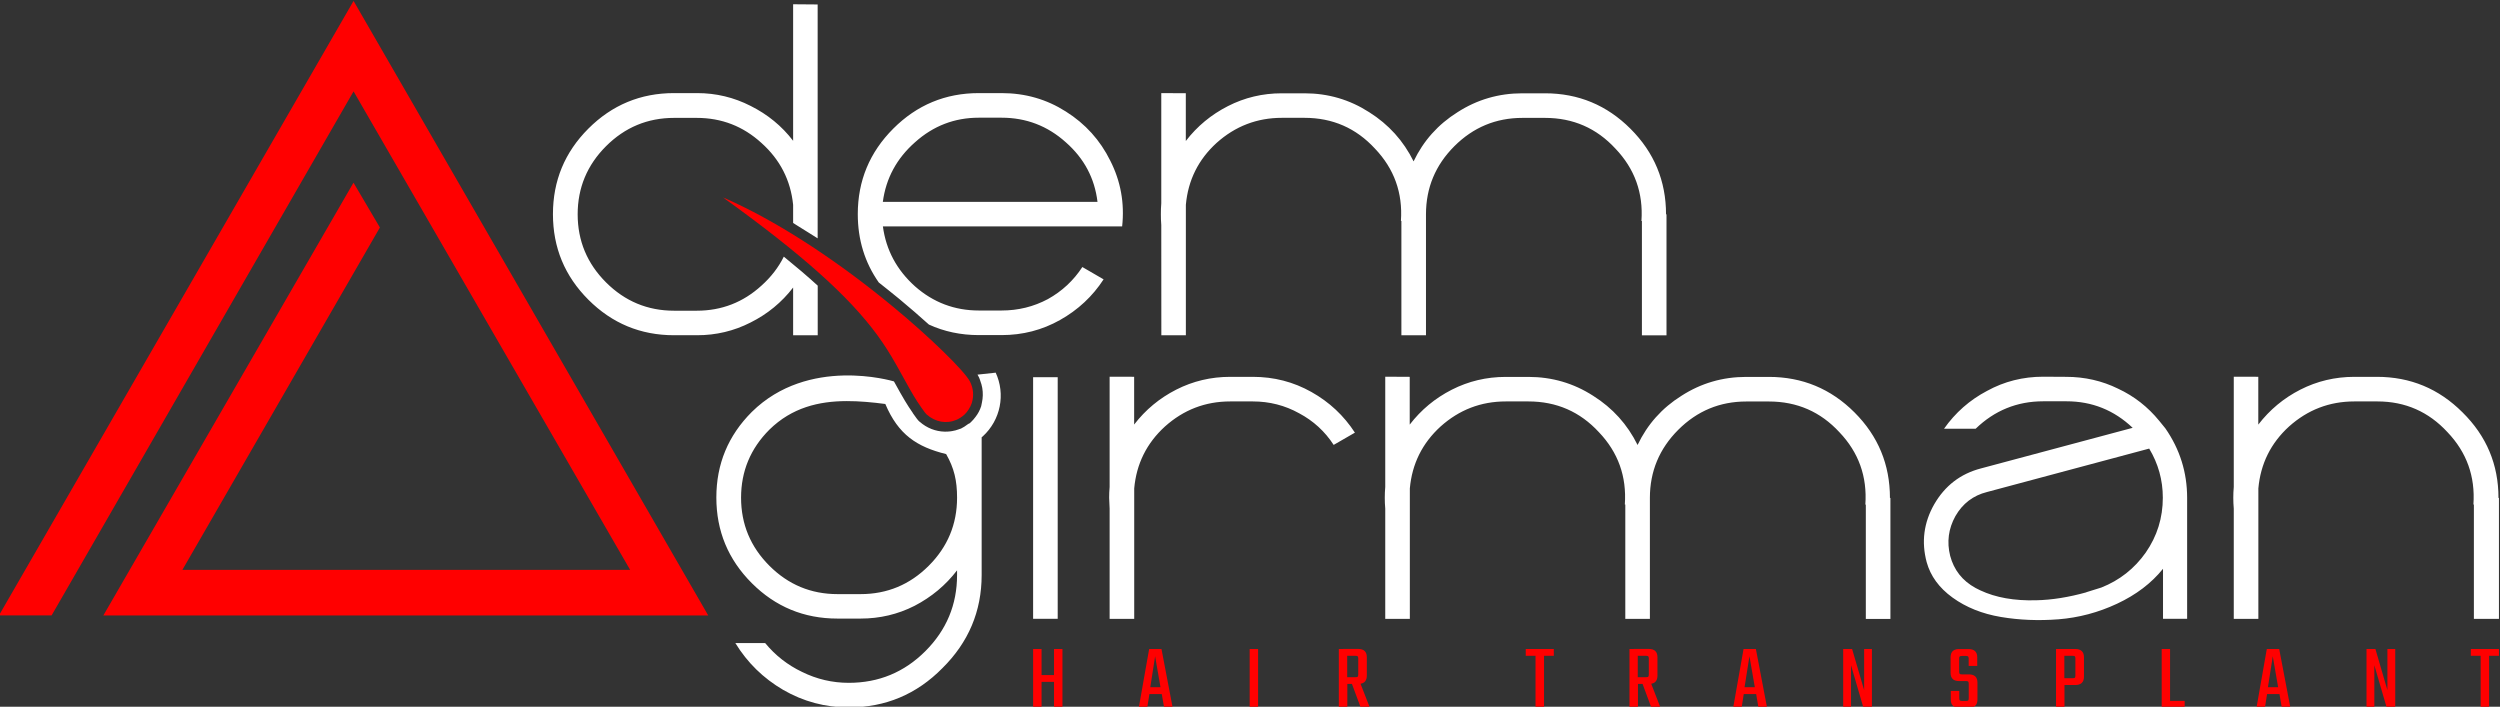
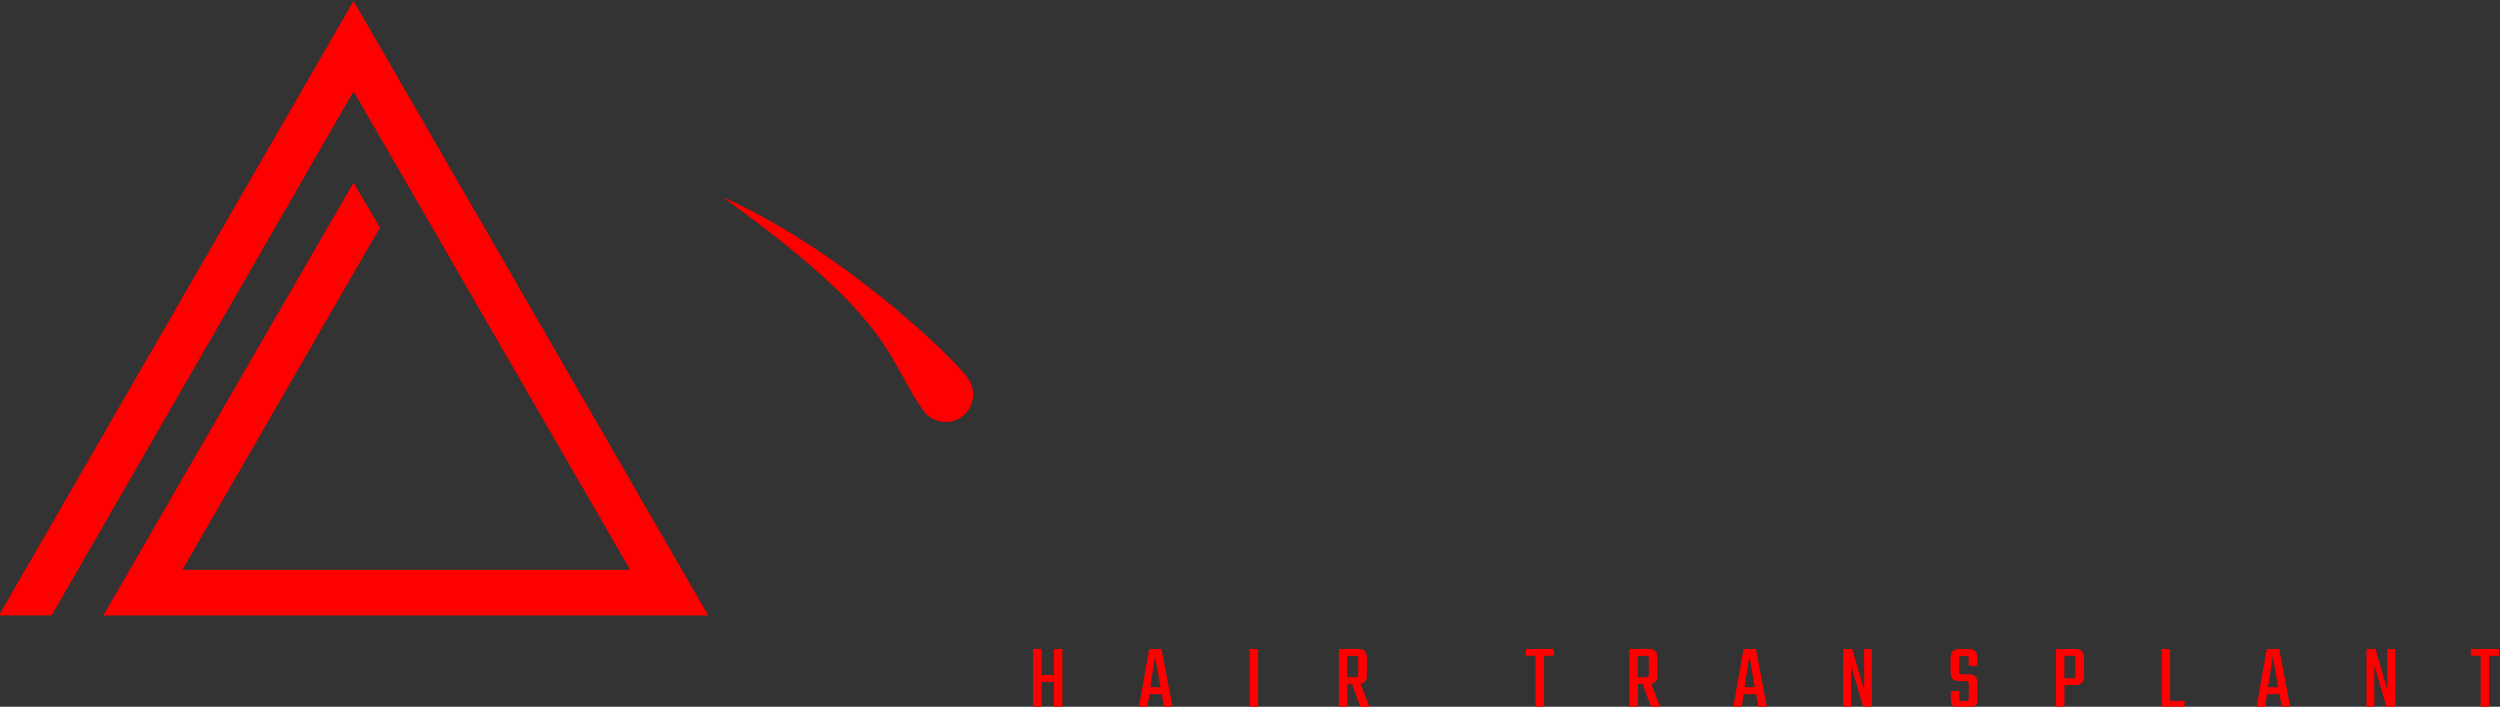
<svg xmlns="http://www.w3.org/2000/svg" xmlns:ns1="http://www.inkscape.org/namespaces/inkscape" xmlns:ns2="http://sodipodi.sourceforge.net/DTD/sodipodi-0.dtd" width="353.746mm" height="100mm" viewBox="0 0 353.746 100" version="1.1" id="svg1" ns1:version="1.3-alpha (1:1.2.0-alpha1+devel+202304151804+19e85f5fec)" ns2:docname="w-logo.svg">
  <rect x="0" y="0" width="353.746" height="100" fill="#333333" stroke="none" />
  <ns2:namedview id="namedview1" pagecolor="#ffffff" bordercolor="#000000" borderopacity="0.25" ns1:showpageshadow="2" ns1:pageopacity="0.0" ns1:pagecheckerboard="0" ns1:deskcolor="#d1d1d1" ns1:document-units="mm" ns1:zoom="0.52913967" ns1:cx="539.55509" ns1:cy="112.44668" ns1:window-width="1920" ns1:window-height="1016" ns1:window-x="0" ns1:window-y="0" ns1:window-maximized="1" ns1:current-layer="layer1" />
  <defs id="defs1" />
  <g ns1:label="Layer 1" ns1:groupmode="layer" id="layer1">
    <g id="g386" transform="matrix(9.48,0,0,9.48,7621.733,-6593.656)">
-       <path id="path478-9" style="font-size:7.056px;line-height:0.6;font-family:AQUANIX;-inkscape-font-specification:AQUANIX;text-align:end;text-orientation:upright;text-anchor:end;fill:#ffffff;stroke:none;stroke-width:0.1;stroke-linecap:square;stroke-linejoin:miter;stroke-dasharray:none;paint-order:stroke fill markers" d="m -792.142,695.597 v 2.038 c -0.169,-0.221 -0.381,-0.394 -0.635,-0.521 -0.249,-0.127 -0.515,-0.191 -0.797,-0.191 h -0.346 c -0.499,0 -0.925,0.177 -1.278,0.53 -0.353,0.353 -0.529,0.778 -0.529,1.277 0,0.499 0.176,0.924 0.529,1.277 0.353,0.353 0.779,0.53 1.278,0.53 h 0.346 c 0.282,0 0.548,-0.063 0.797,-0.19 0.254,-0.127 0.465,-0.301 0.635,-0.522 v 0.713 h 0.367 v -0.741 c -0.151,-0.138 -0.32,-0.282 -0.506,-0.433 -0.079,0.16 -0.191,0.305 -0.334,0.433 -0.273,0.249 -0.594,0.374 -0.966,0.374 h -0.338 c -0.395,0 -0.734,-0.141 -1.016,-0.423 -0.282,-0.282 -0.423,-0.621 -0.423,-1.016 0,-0.395 0.141,-0.734 0.423,-1.016 0.282,-0.282 0.621,-0.423 1.016,-0.423 h 0.338 c 0.372,0 0.693,0.125 0.966,0.374 0.278,0.249 0.436,0.557 0.473,0.924 v 0.27 c 0.02,0.012 0.041,0.026 0.061,0.039 0.05,0.03 0.099,0.061 0.149,0.093 0.002,10e-4 0.003,0.002 0.005,0.003 0.051,0.032 0.1,0.062 0.151,0.095 v -3.491 z m 2.772,1.326 c -0.499,0 -0.924,0.177 -1.277,0.53 -0.353,0.353 -0.53,0.778 -0.53,1.277 0,0.383 0.105,0.722 0.313,1.019 3.8e-4,2.9e-4 6.5e-4,7.3e-4 10e-4,10e-4 0.102,0.08 0.203,0.162 0.305,0.245 0.153,0.127 0.303,0.257 0.443,0.383 0.227,0.104 0.475,0.157 0.745,0.157 h 0.339 c 0.315,0 0.606,-0.075 0.874,-0.226 0.268,-0.151 0.484,-0.352 0.649,-0.606 l -0.317,-0.184 c -0.132,0.202 -0.304,0.362 -0.515,0.479 -0.212,0.113 -0.442,0.17 -0.691,0.17 h -0.339 c -0.362,0 -0.679,-0.12 -0.952,-0.36 -0.273,-0.245 -0.433,-0.543 -0.48,-0.895 h 3.571 c 0.038,-0.348 -0.022,-0.676 -0.177,-0.981 -0.151,-0.306 -0.372,-0.551 -0.663,-0.734 -0.287,-0.183 -0.606,-0.275 -0.959,-0.275 z m 2.723,0 v 1.644 c -0.005,0.057 -0.006,0.111 -0.006,0.163 0,0.052 10e-4,0.106 0.006,0.163 l 10e-4,1.644 h 0.366 v -1.947 c 0.033,-0.367 0.186,-0.675 0.459,-0.924 0.278,-0.249 0.603,-0.374 0.974,-0.374 h 0.338 c 0.419,0 0.769,0.153 1.051,0.459 0.287,0.301 0.417,0.661 0.388,1.08 h 0.007 v 1.707 h 0.367 v -1.806 c 0,-0.395 0.141,-0.734 0.423,-1.016 0.282,-0.282 0.621,-0.423 1.016,-0.423 h 0.338 c 0.419,0 0.769,0.153 1.051,0.459 0.287,0.301 0.417,0.661 0.388,1.08 h 0.007 v 1.707 h 0.367 v -1.806 h -0.007 c 0,-0.499 -0.177,-0.924 -0.53,-1.277 -0.353,-0.353 -0.778,-0.53 -1.277,-0.53 h -0.338 c -0.353,0 -0.675,0.094 -0.967,0.282 -0.292,0.183 -0.51,0.428 -0.656,0.734 -0.151,-0.306 -0.372,-0.551 -0.663,-0.734 -0.292,-0.188 -0.613,-0.282 -0.966,-0.282 h -0.339 c -0.287,0 -0.554,0.064 -0.803,0.191 -0.249,0.127 -0.459,0.3 -0.629,0.521 v -0.713 z m -2.723,0.367 h 0.339 c 0.367,0 0.686,0.122 0.959,0.367 0.273,0.24 0.431,0.537 0.473,0.889 h -3.204 c 0.047,-0.353 0.208,-0.649 0.48,-0.889 0.273,-0.245 0.59,-0.367 0.952,-0.367 z m 0.249,3.806 -0.269,0.029 c 0.008,0.013 0.016,0.026 0.022,0.04 0.008,0.016 0.013,0.034 0.019,0.051 0.014,0.035 0.023,0.071 0.03,0.107 0.006,0.037 0.009,0.073 0.008,0.11 -9.1e-4,0.037 -0.005,0.073 -0.013,0.109 -0.004,0.018 -0.006,0.036 -0.011,0.054 -0.019,0.059 -0.047,0.111 -0.083,0.158 -0.021,0.028 -0.043,0.055 -0.07,0.08 l -0.019,0.017 -0.021,0.01 c -0.01,0.008 -0.02,0.014 -0.03,0.021 -0.009,0.007 -0.018,0.013 -0.027,0.019 -0.004,0.003 -0.008,0.005 -0.012,0.007 -0.009,0.005 -0.017,0.011 -0.027,0.015 -0.006,0.003 -0.011,0.007 -0.017,0.01 v -10e-4 c -9.9e-4,4.3e-4 -0.002,5.9e-4 -0.003,10e-4 v -10e-4 c -0.009,0.004 -0.018,0.007 -0.028,0.01 -0.007,0.003 -0.015,0.005 -0.022,0.007 -0.009,0.003 -0.018,0.007 -0.028,0.009 -0.004,9.8e-4 -0.008,10e-4 -0.011,0.002 -0.022,0.005 -0.043,0.01 -0.065,0.012 -0.027,0.003 -0.053,0.005 -0.08,0.004 -0.001,-3e-5 -0.002,3e-5 -0.003,0 -0.134,-0.003 -0.266,-0.054 -0.371,-0.147 l -10e-4,-0.002 h -10e-4 -0.002 c -0.027,-0.025 -0.047,-0.053 -0.099,-0.127 v -0.002 c -0.086,-0.124 -0.139,-0.212 -0.282,-0.472 -0.032,-0.009 -1.277,-0.378 -2.122,0.456 -0.353,0.353 -0.529,0.778 -0.529,1.277 0,0.499 0.176,0.925 0.529,1.278 0.353,0.353 0.779,0.529 1.278,0.529 h 0.346 c 0.287,0 0.555,-0.063 0.805,-0.19 0.254,-0.132 0.465,-0.308 0.635,-0.53 v 0.07 c 0,0.442 -0.158,0.821 -0.473,1.136 -0.315,0.315 -0.696,0.473 -1.143,0.473 -0.245,0 -0.477,-0.054 -0.698,-0.163 -0.216,-0.103 -0.399,-0.247 -0.55,-0.43 h -0.445 c 0.179,0.292 0.416,0.524 0.713,0.698 0.301,0.174 0.628,0.262 0.98,0.262 0.546,0 1.012,-0.195 1.397,-0.586 0.39,-0.386 0.586,-0.849 0.586,-1.39 v -2.056 c 0.006,-0.005 0.012,-0.009 0.017,-0.014 0.265,-0.242 0.343,-0.628 0.191,-0.954 z m 1.703,0.06 v 1.645 c -0.005,0.056 -0.007,0.11 -0.007,0.162 l 0.007,0.163 v 1.644 h 0.367 v -1.947 c 0.033,-0.367 0.186,-0.675 0.459,-0.924 0.278,-0.249 0.602,-0.374 0.973,-0.374 h 0.338 c 0.249,0 0.48,0.059 0.692,0.177 0.212,0.113 0.384,0.27 0.515,0.472 l 0.317,-0.183 c -0.165,-0.254 -0.381,-0.457 -0.649,-0.607 -0.268,-0.151 -0.56,-0.226 -0.875,-0.226 h -0.338 c -0.287,0 -0.555,0.064 -0.805,0.191 -0.249,0.127 -0.458,0.3 -0.628,0.521 v -0.713 z m 4.114,0 v 1.645 c -0.005,0.056 -0.007,0.11 -0.007,0.162 0,0.052 0.002,0.106 0.007,0.163 v 1.644 h 0.367 v -1.947 c 0.033,-0.367 0.186,-0.675 0.459,-0.924 0.278,-0.249 0.602,-0.374 0.973,-0.374 h 0.338 c 0.419,0 0.77,0.153 1.052,0.459 0.287,0.301 0.416,0.661 0.387,1.08 h 0.007 v 1.707 h 0.367 v -1.806 c 0,-0.395 0.141,-0.734 0.423,-1.016 0.282,-0.282 0.621,-0.423 1.016,-0.423 h 0.338 c 0.419,0 0.77,0.153 1.052,0.459 0.287,0.301 0.416,0.661 0.387,1.08 h 0.007 v 1.707 h 0.367 v -1.806 h -0.007 c 0,-0.499 -0.176,-0.924 -0.529,-1.277 -0.353,-0.353 -0.779,-0.53 -1.278,-0.53 h -0.338 c -0.353,0 -0.675,0.094 -0.967,0.282 -0.292,0.183 -0.509,0.428 -0.655,0.734 -0.151,-0.306 -0.372,-0.551 -0.663,-0.734 -0.292,-0.188 -0.614,-0.282 -0.967,-0.282 h -0.338 c -0.287,0 -0.555,0.064 -0.805,0.191 -0.249,0.127 -0.458,0.3 -0.628,0.521 v -0.713 z m 9.821,0 c -0.301,0 -0.581,0.07 -0.839,0.212 -0.259,0.136 -0.473,0.325 -0.642,0.565 h 0.472 c 0.282,-0.273 0.619,-0.41 1.009,-0.41 h 0.347 c 0.381,0 0.71,0.132 0.988,0.396 l -2.265,0.606 c -0.306,0.08 -0.538,0.259 -0.698,0.537 -0.155,0.273 -0.192,0.56 -0.112,0.861 0.057,0.207 0.185,0.384 0.387,0.53 0.202,0.146 0.442,0.242 0.72,0.289 0.278,0.047 0.564,0.058 0.861,0.035 0.301,-0.024 0.593,-0.101 0.875,-0.233 0.282,-0.132 0.511,-0.305 0.685,-0.521 v 0.747 h 0.36 v -1.806 c 0,-0.381 -0.109,-0.726 -0.325,-1.037 l -0.092,-0.113 c -0.169,-0.207 -0.373,-0.367 -0.613,-0.479 -0.24,-0.118 -0.498,-0.177 -0.776,-0.177 z m 2.844,0 v 1.645 c -0.005,0.056 -0.007,0.11 -0.007,0.162 0,0.052 0.002,0.106 0.007,0.163 v 1.644 h 0.367 v -1.947 c 0.033,-0.367 0.185,-0.675 0.458,-0.924 0.278,-0.249 0.603,-0.374 0.974,-0.374 h 0.346 c 0.414,0 0.763,0.153 1.045,0.459 0.287,0.301 0.416,0.661 0.387,1.08 h 0.007 v 1.707 h 0.374 v -1.806 h -0.007 c 0,-0.499 -0.179,-0.924 -0.537,-1.277 -0.353,-0.353 -0.778,-0.53 -1.277,-0.53 h -0.338 c -0.287,0 -0.555,0.064 -0.805,0.191 -0.249,0.127 -0.458,0.301 -0.628,0.522 v -0.714 z m -17.921,0.007 v 3.606 h 0.367 v -3.606 z m -2.782,0.357 c 0.19,-5.7e-4 0.383,0.018 0.576,0.043 0.194,0.458 0.471,0.64 0.908,0.748 0.119,0.209 0.163,0.394 0.163,0.651 0,0.395 -0.141,0.734 -0.423,1.016 -0.282,0.282 -0.621,0.423 -1.016,0.423 h -0.346 c -0.395,0 -0.734,-0.141 -1.016,-0.423 -0.282,-0.282 -0.423,-0.621 -0.423,-1.016 0,-0.395 0.141,-0.734 0.423,-1.016 0.337,-0.33 0.738,-0.425 1.155,-0.426 z m 19.44,0.708 c 0.136,0.226 0.204,0.471 0.204,0.734 0,0.301 -0.085,0.574 -0.255,0.819 -0.169,0.24 -0.391,0.414 -0.663,0.522 l -0.225,0.07 h 0.006 c -0.268,0.075 -0.519,0.115 -0.754,0.12 -0.325,0.009 -0.603,-0.04 -0.833,-0.148 l -0.07,-0.035 c -0.198,-0.108 -0.324,-0.269 -0.38,-0.48 -0.052,-0.207 -0.026,-0.405 0.078,-0.593 0.108,-0.188 0.265,-0.308 0.472,-0.36 l 2.42,-0.648 z" />
      <path id="path481-0" style="font-size:7.056px;line-height:0.6;font-family:AQUANIX;-inkscape-font-specification:AQUANIX;text-align:end;text-orientation:upright;text-anchor:end;fill:#ff0000;fill-opacity:1;stroke:none;stroke-width:0.186;stroke-linecap:square;stroke-linejoin:miter;stroke-dasharray:none;paint-order:stroke fill markers" d="m -798.703,695.547 -5.293,9.172 h 0.786 l 4.507,-7.822 4.128,7.142 h -6.683 l 2.948,-5.11 -0.394,-0.669 -3.734,6.46 h 9.029 z m 5.517,2.935 c 6.7e-4,9.7e-4 0.021,0.015 0.043,0.032 0.024,0.017 0.098,0.07 0.166,0.12 1.111,0.814 1.777,1.432 2.171,2.014 0.101,0.15 0.158,0.246 0.302,0.507 0.143,0.261 0.192,0.342 0.276,0.462 0.051,0.073 0.063,0.088 0.079,0.103 0.129,0.114 0.297,0.144 0.449,0.078 0.031,-0.013 0.088,-0.05 0.111,-0.073 h 0.001 c 0.048,-0.044 0.094,-0.117 0.112,-0.175 0.034,-0.107 0.025,-0.219 -0.025,-0.319 -0.081,-0.16 -0.599,-0.665 -1.15,-1.12 -0.806,-0.666 -1.635,-1.211 -2.36,-1.551 -0.085,-0.04 -0.175,-0.08 -0.174,-0.078 z m 4.626,6.738 v 0.876 h 0.126 v -0.385 h 0.186 v 0.385 h 0.126 v -0.876 h -0.126 v 0.389 h -0.186 v -0.389 z m 1.732,0 -0.155,0.876 h 0.126 l 0.033,-0.203 h 0.184 l 0.036,0.203 h 0.127 l -0.167,-0.876 z m 1.5,0 v 0.876 h 0.126 v -0.876 z m 1.331,0 v 0.876 h 0.127 v -0.354 h 0.069 l 0.131,0.354 h 0.136 l -0.139,-0.357 c 0.062,-0.01 0.094,-0.051 0.094,-0.122 v -0.274 c 0,-0.082 -0.043,-0.124 -0.13,-0.124 z m 2.79,0 v 0.102 h 0.146 v 0.774 h 0.127 v -0.774 h 0.146 v -0.102 z m 1.548,0 v 0.876 h 0.127 v -0.354 h 0.069 l 0.131,0.354 h 0.136 l -0.138,-0.357 c 0.062,-0.01 0.093,-0.051 0.093,-0.122 v -0.274 c 0,-0.082 -0.043,-0.124 -0.13,-0.124 z m 1.703,0 -0.155,0.876 h 0.126 l 0.032,-0.203 h 0.185 l 0.035,0.203 h 0.128 l -0.167,-0.876 z m 1.487,0 v 0.876 h 0.117 v -0.633 l 0.185,0.633 h 0.127 v -0.876 h -0.116 v 0.614 l -0.18,-0.614 z m 3.177,0 v 0.876 h 0.126 v -0.338 h 0.16 c 0.087,0 0.131,-0.042 0.131,-0.124 v -0.29 c 0,-0.082 -0.044,-0.124 -0.131,-0.124 z m 1.577,0 v 0.876 h 0.343 v -0.102 h -0.218 v -0.774 z m 1.569,0 -0.154,0.876 h 0.126 l 0.032,-0.203 h 0.185 l 0.035,0.203 h 0.128 l -0.167,-0.876 z m 1.488,0 v 0.876 h 0.117 v -0.633 l 0.185,0.633 h 0.127 v -0.876 h -0.117 v 0.614 l -0.179,-0.614 z m 1.557,0 v 0.102 h 0.147 v 0.774 h 0.126 v -0.774 h 0.147 v -0.102 z m -7.651,0.001 c -0.076,0.005 -0.114,0.046 -0.114,0.123 v 0.231 c 0,0.083 0.042,0.124 0.127,0.124 h 0.104 c 0.017,0 0.027,0.003 0.032,0.008 0.005,0.005 0.008,0.016 0.008,0.033 v 0.214 10e-4 c 0,0.017 -0.003,0.027 -0.008,0.033 -0.005,0.005 -0.015,0.007 -0.032,0.007 h -0.059 c -0.017,0 -0.028,-0.002 -0.034,-0.007 -0.005,-0.006 -0.008,-0.016 -0.008,-0.033 v -0.109 h -0.127 v 0.129 c 0,0.082 0.043,0.123 0.13,0.123 h 0.136 c 0.088,0 0.132,-0.041 0.132,-0.123 v -0.253 c 0,-0.082 -0.043,-0.123 -0.129,-0.123 h -0.102 c -0.017,0 -0.028,-0.002 -0.034,-0.007 -0.005,-0.006 -0.008,-0.017 -0.008,-0.034 v -0.194 c 0,-0.017 0.003,-0.027 0.008,-0.032 0.006,-0.005 0.017,-0.008 0.034,-0.008 h 0.058 c 0.017,0 0.028,0.003 0.034,0.008 0.005,0.005 0.008,0.015 0.008,0.032 v 0.109 h 0.128 v -0.129 c 0,-0.082 -0.044,-0.123 -0.131,-0.123 h -0.137 c -0.005,0 -0.01,-3.2e-4 -0.015,0 z m -9.12,0.101 h 0.123 c 0.017,0 0.028,0.003 0.034,0.008 0.005,0.005 0.008,0.016 0.008,0.033 v 0.237 c 0,0.017 -0.003,0.028 -0.008,0.034 -0.006,0.005 -0.017,0.007 -0.034,0.007 h -0.123 z m 4.337,0 h 0.123 c 0.017,0 0.028,0.003 0.034,0.008 0.005,0.005 0.008,0.016 0.008,0.033 v 0.237 c 0,0.017 -0.003,0.028 -0.008,0.034 -0.006,0.005 -0.017,0.007 -0.034,0.007 h -0.123 z m 6.367,0 h 0.124 c 0.017,0 0.028,0.003 0.034,0.008 0.005,0.005 0.007,0.016 0.007,0.033 v 0.251 10e-4 c 0,0.017 -0.002,0.028 -0.007,0.034 -0.006,0.005 -0.017,0.007 -0.034,0.007 h -0.124 z m -13.571,0.007 0.08,0.461 h -0.152 z m 8.871,0 0.08,0.461 h -0.153 z m 7.811,0 0.08,0.461 h -0.152 z" />
    </g>
  </g>
</svg>